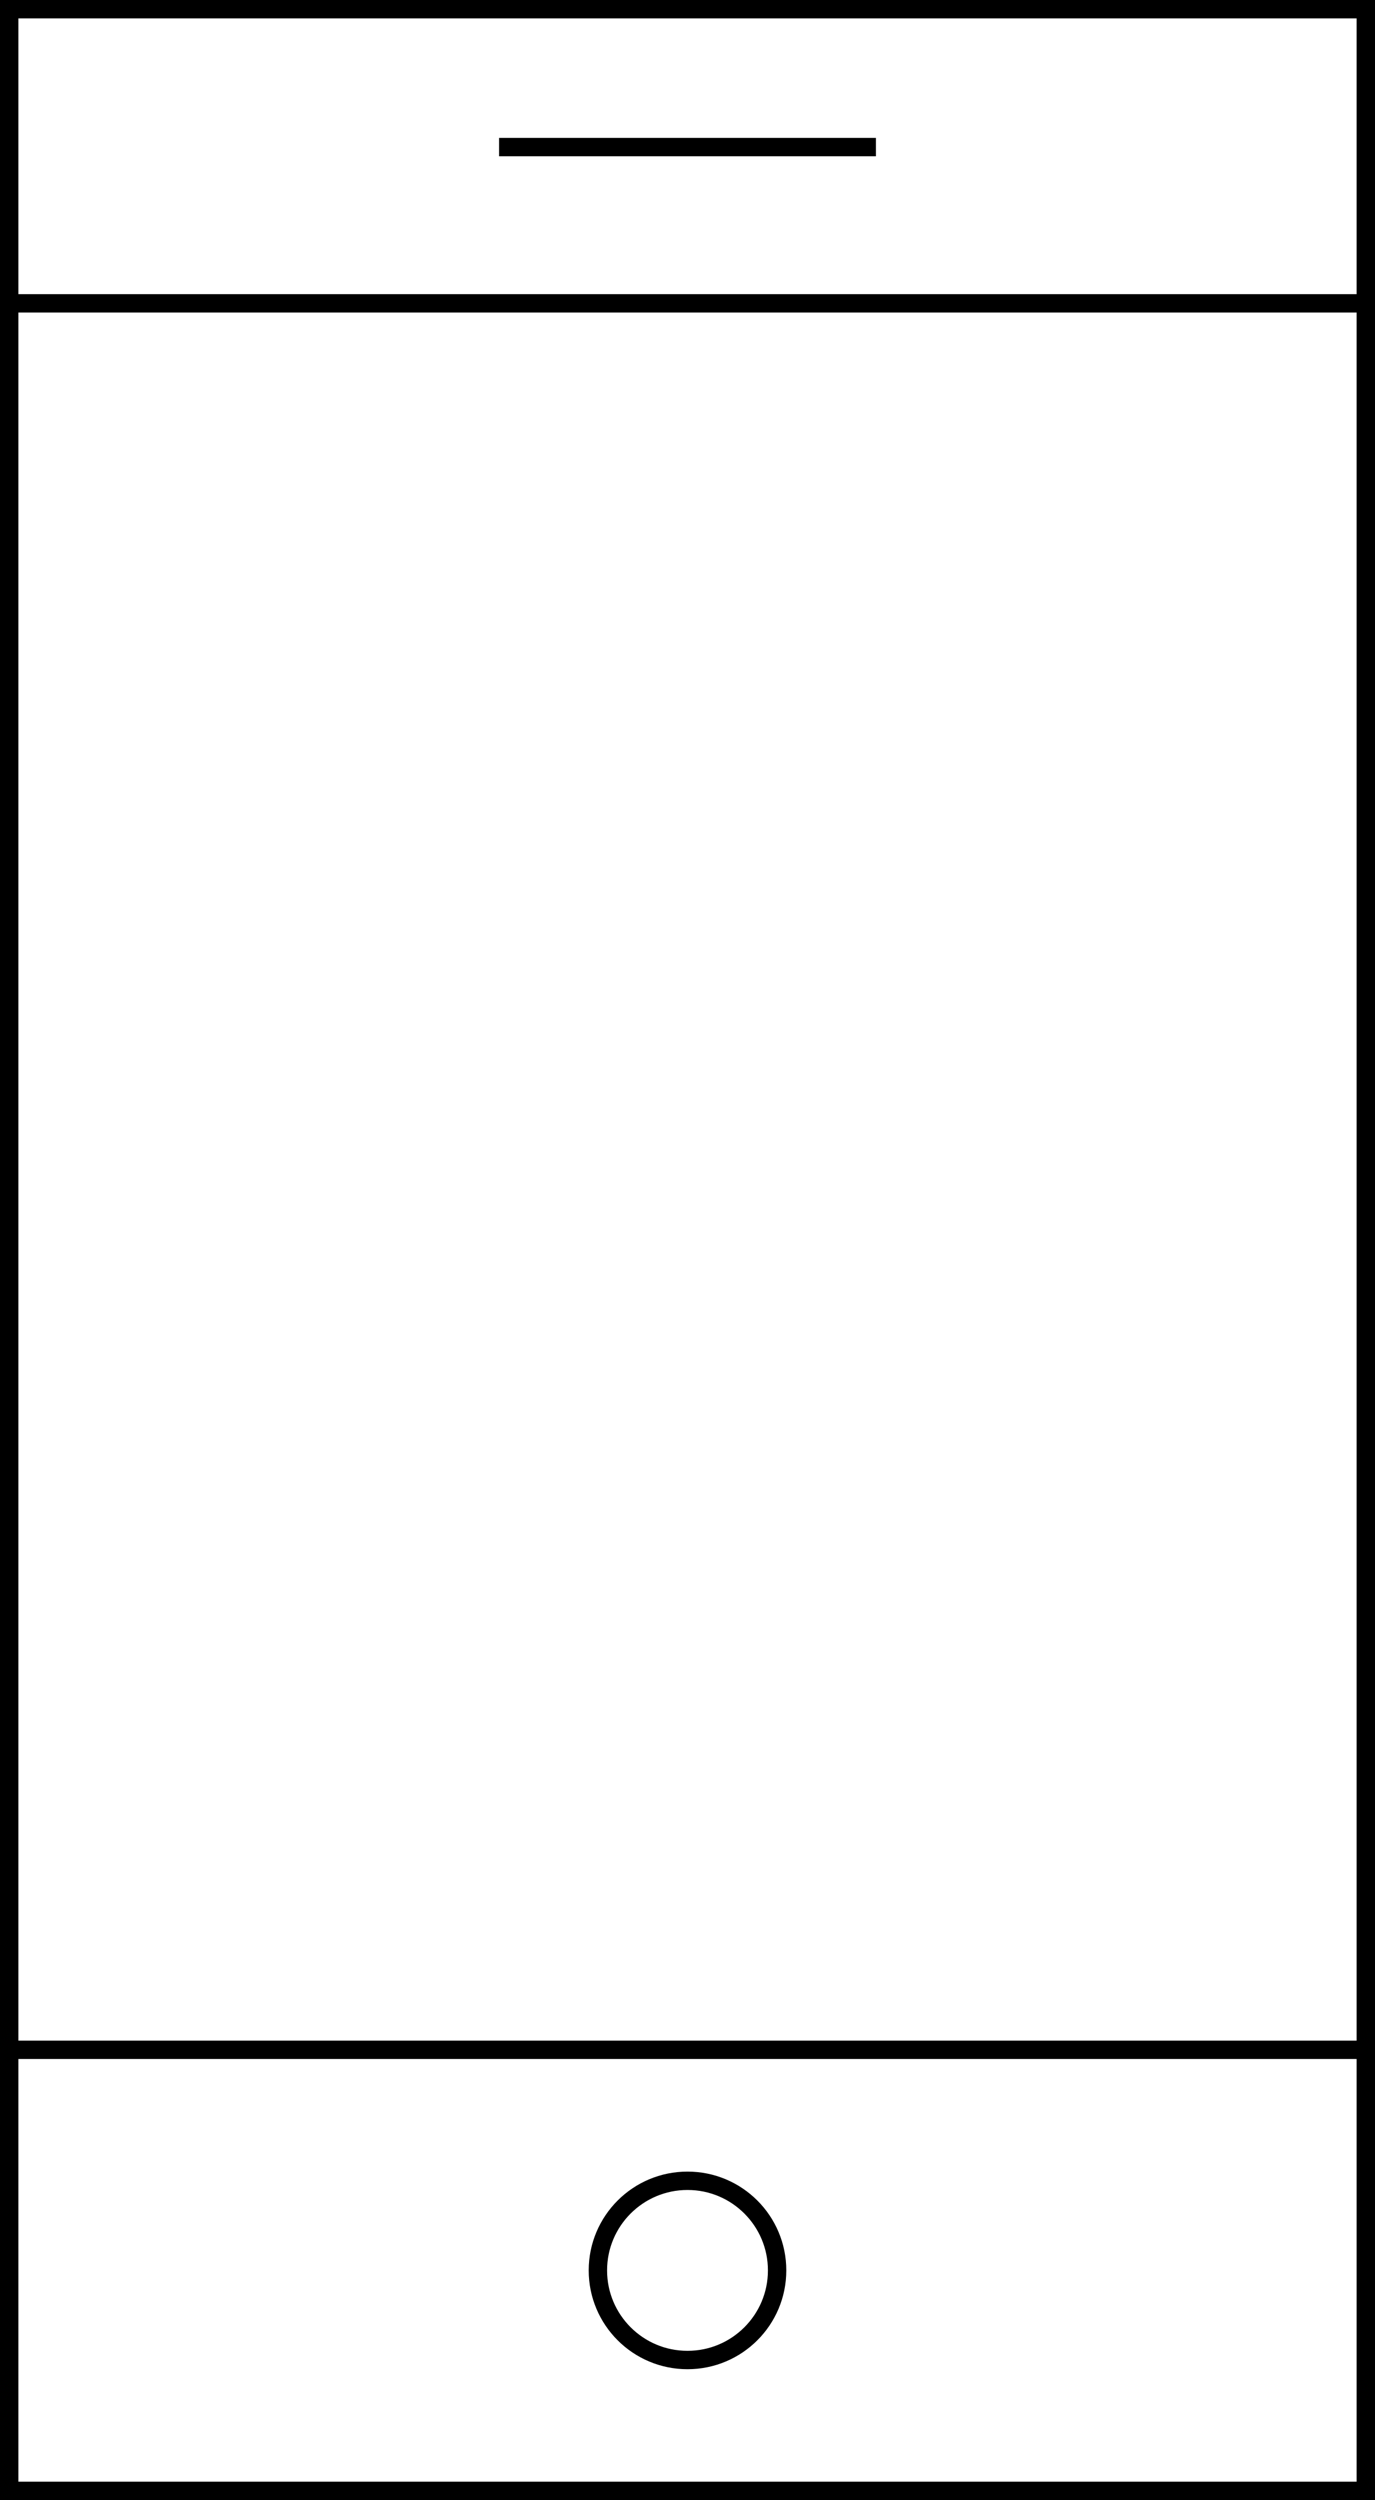
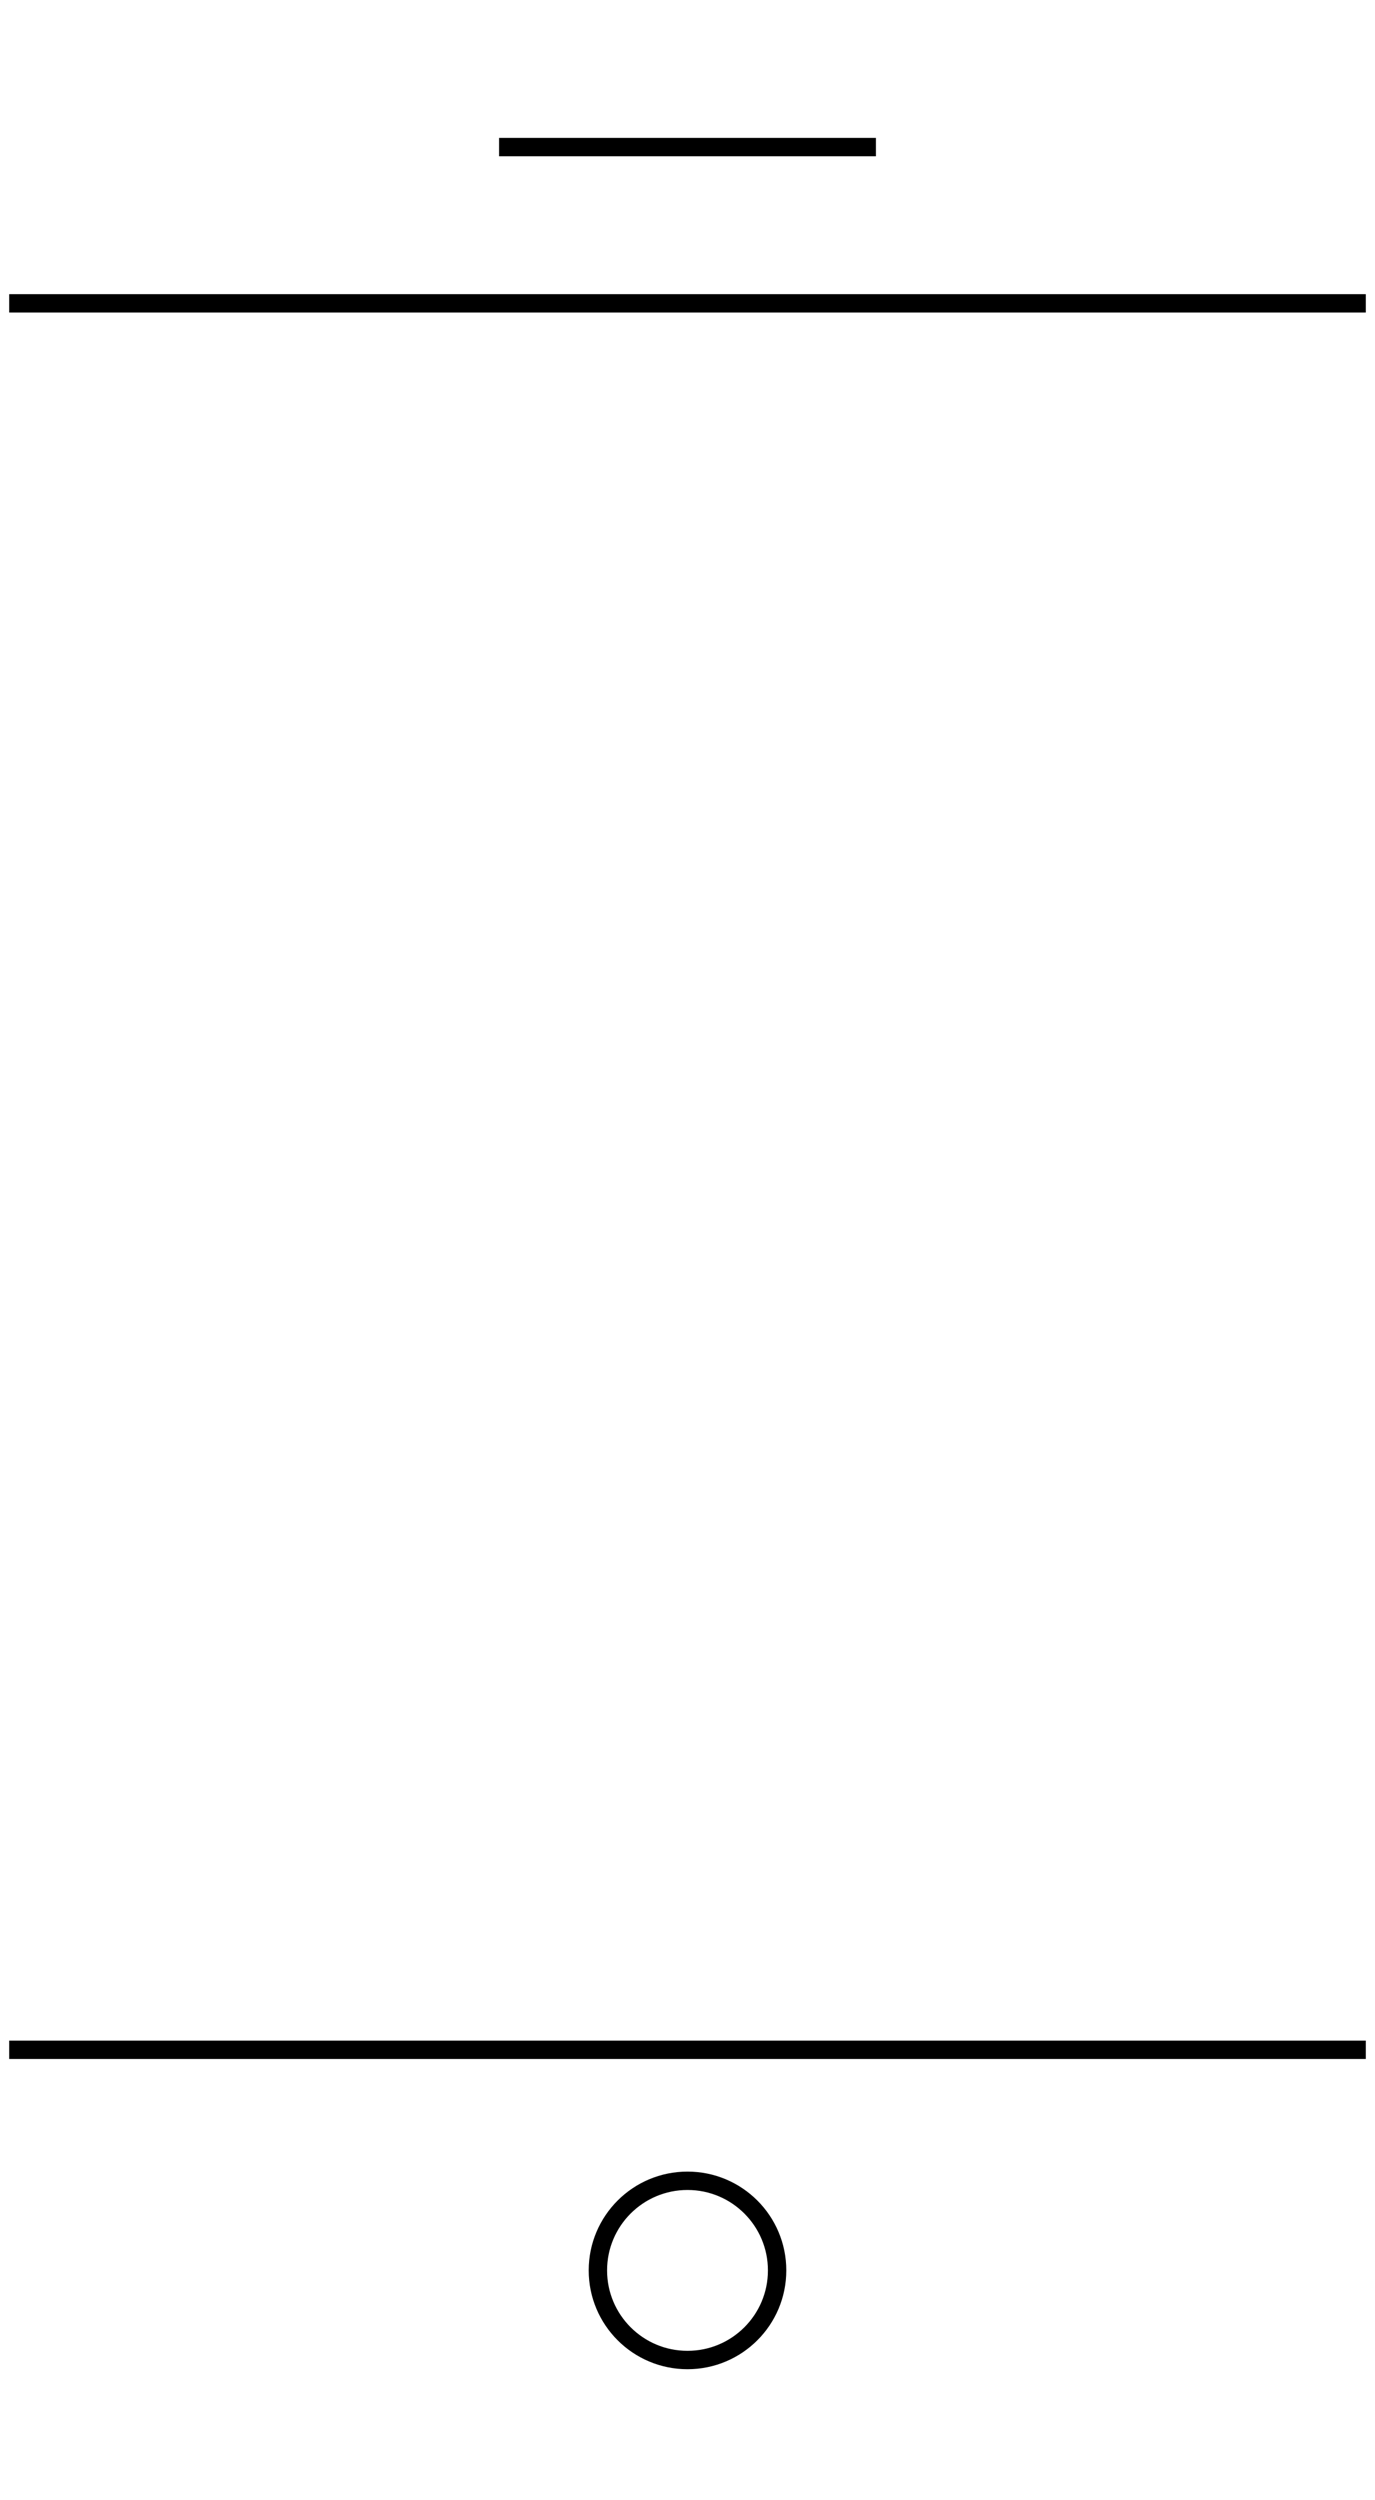
<svg xmlns="http://www.w3.org/2000/svg" version="1.1" x="0px" y="0px" width="149.604px" height="271.987px" viewBox="0 0 149.604 271.987" style="enable-background:new 0 0 149.604 271.987;" xml:space="preserve">
  <style type="text/css">
	.st0{fill:none;stroke:#000000;stroke-width:2;stroke-miterlimit:10;}
</style>
  <defs>
</defs>
  <g>
-     <rect x="1" y="1" class="st0" width="147.604" height="269.987" />
    <line class="st0" x1="1" y1="33.002" x2="148.604" y2="33.002" />
    <line class="st0" x1="1" y1="223.002" x2="148.604" y2="223.002" />
    <line class="st0" x1="54.302" y1="16.002" x2="95.302" y2="16.002" />
    <circle class="st0" cx="74.802" cy="247.002" r="9.75" />
  </g>
</svg>